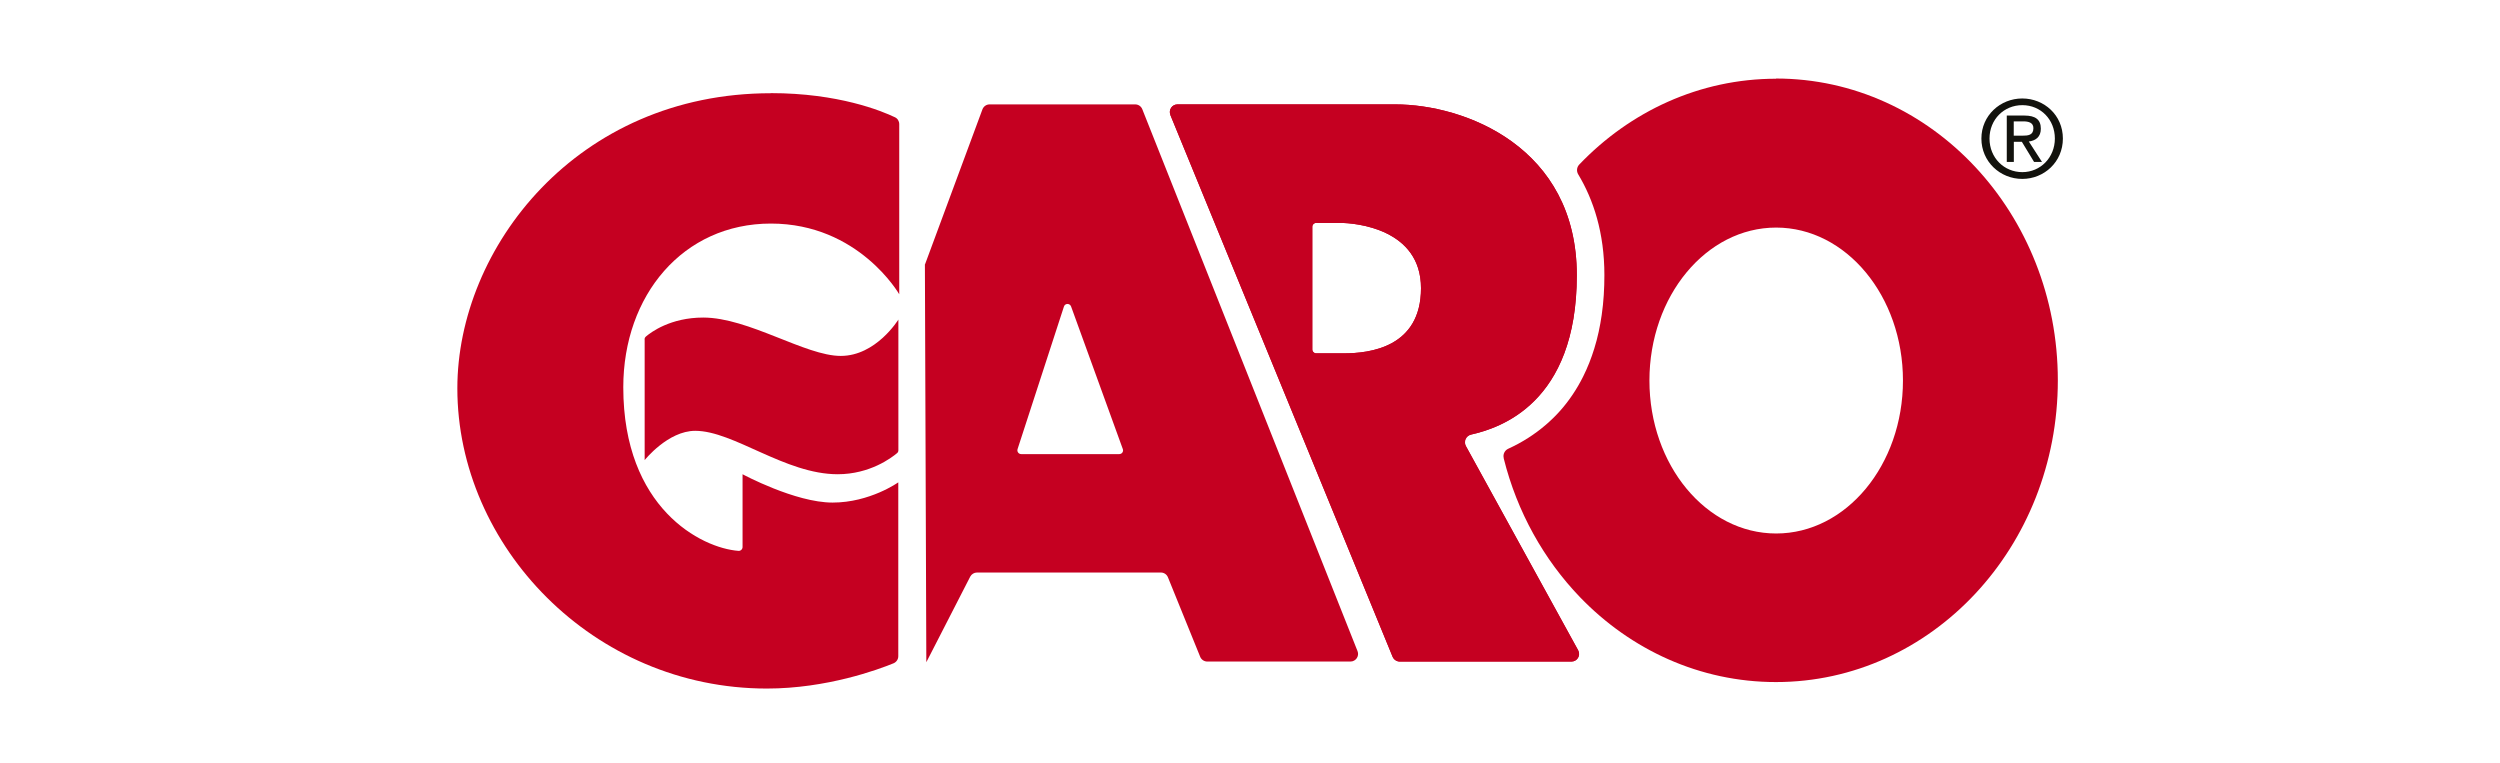
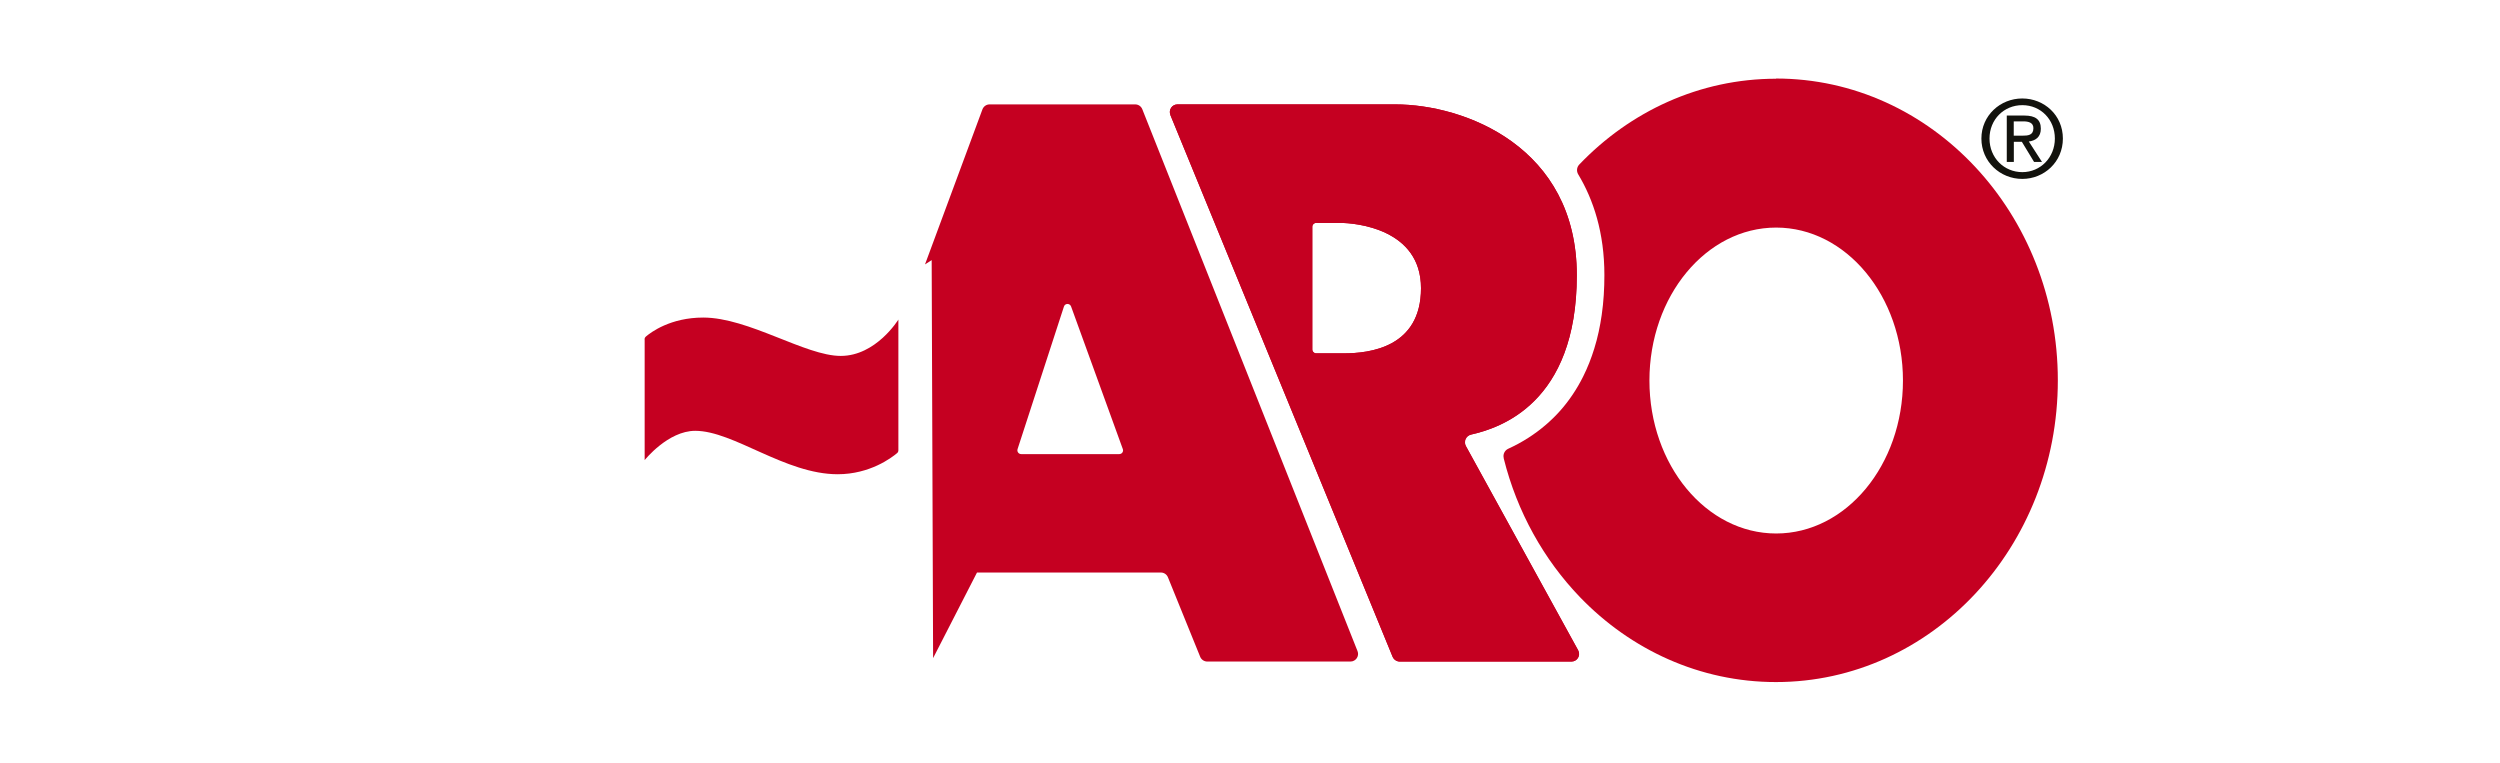
<svg xmlns="http://www.w3.org/2000/svg" id="Lager_1" data-name="Lager 1" viewBox="0 0 262 80">
  <defs>
    <style>
      .cls-1 {
        fill: #c50021;
      }

      .cls-1, .cls-2, .cls-3 {
        stroke-width: 0px;
      }

      .cls-2 {
        fill: #12120d;
      }

      .cls-3 {
        fill: #fff;
      }
    </style>
  </defs>
  <rect class="cls-3" width="262" height="80" />
  <g>
    <path class="cls-2" d="M208.5,14.52c0-2,1.51-3.5,3.44-3.5s3.41,1.51,3.41,3.5-1.51,3.52-3.41,3.52-3.44-1.49-3.44-3.52ZM211.93,18.75c2.3,0,4.26-1.78,4.26-4.23s-1.96-4.2-4.26-4.2-4.28,1.78-4.28,4.2,1.96,4.23,4.28,4.23ZM211.04,14.86h.85l1.28,2.11h.83l-1.38-2.14c.71-.09,1.26-.47,1.26-1.34,0-.96-.57-1.38-1.72-1.38h-1.85v4.86h.74v-2.11ZM211.04,14.23v-1.51h1c.51,0,1.06.11,1.06.71,0,.75-.56.79-1.18.79h-.88Z" />
    <g>
      <g>
-         <path class="cls-1" d="M80.79,9.76c7.06,0,11.6,1.86,13,2.53.28.13.45.41.45.72v17.83s-4.24-7.41-13.45-7.41-15.47,7.52-15.47,17.16c0,12.65,8.16,16.85,12.07,17.14.23.02.43-.17.43-.4v-7.63s5.51,2.97,9.43,2.97,6.89-2.12,6.89-2.12v18.22c0,.32-.19.61-.49.74-1.61.66-7,2.65-13.28,2.65-18.22,0-32.44-14.94-32.44-31.46,0-14.72,12.53-30.93,32.86-30.93Z" />
        <path class="cls-1" d="M67.55,35.57c0-.12.05-.22.14-.3.53-.45,2.57-1.99,6.01-1.99,4.76,0,10.7,4.02,14.41,4.02s6.04-3.81,6.04-3.81v13.7c0,.12-.05.23-.14.3-.57.48-2.85,2.21-6.22,2.21-5.51,0-10.91-4.55-14.93-4.55-2.86,0-5.3,3.07-5.3,3.07v-12.64Z" />
      </g>
-       <path class="cls-1" d="M96.94,27.71l6.02-16.25c.12-.31.41-.52.75-.52h15.26c.33,0,.62.2.74.5l22.56,56.8c.21.52-.18,1.09-.74,1.09h-15.01c-.32,0-.62-.2-.74-.5l-3.38-8.33c-.12-.3-.41-.5-.74-.5h-19.27c-.3,0-.57.17-.71.43l-4.6,8.97-.15-41.71ZM107.02,47.59h10.28c.28,0,.47-.27.37-.53l-5.42-14.94c-.13-.36-.64-.35-.75.01l-4.86,14.94c-.08.26.11.52.38.52Z" />
+       <path class="cls-1" d="M96.94,27.71l6.02-16.25c.12-.31.41-.52.75-.52h15.26c.33,0,.62.2.74.5l22.56,56.8c.21.52-.18,1.09-.74,1.09h-15.01c-.32,0-.62-.2-.74-.5l-3.38-8.33c-.12-.3-.41-.5-.74-.5h-19.27l-4.6,8.97-.15-41.71ZM107.02,47.59h10.28c.28,0,.47-.27.37-.53l-5.42-14.94c-.13-.36-.64-.35-.75.01l-4.86,14.94c-.08.26.11.52.38.52Z" />
      <path class="cls-1" d="M122.66,12.04c-.22-.52.17-1.1.74-1.1h22.83c7.24,0,19.02,4.44,19.02,17.9s-8.15,16.05-11.12,16.71c-.52.12-.78.69-.53,1.16l11.79,21.44c.29.53-.09,1.18-.7,1.18h-18c-.32,0-.61-.2-.74-.49l-23.3-56.8ZM137.53,36.63c0,.22.18.4.4.4h2.91c2.69,0,8.08-.62,8.08-6.83s-6.83-6.84-8.49-6.84h-2.5c-.22,0-.4.18-.4.4v12.87Z" />
      <path class="cls-1" d="M186.14,8.25c-8.03,0-15.31,3.43-20.63,8.99-.27.28-.31.7-.12,1.02,1.6,2.66,2.75,6.12,2.75,10.57,0,1.39-.08,2.79-.28,4.17-.17,1.19-.42,2.38-.78,3.53-.31,1.01-.7,2-1.17,2.94-.64,1.28-1.44,2.49-2.39,3.56-.97,1.09-2.1,2.05-3.33,2.84-.68.44-1.39.82-2.13,1.16-.37.17-.57.58-.47.97,0,.01,0,.03,0,.04,1.4,5.62,4.21,10.61,7.99,14.54,5.31,5.51,12.56,8.9,20.54,8.9,16.32,0,29.54-14.16,29.54-31.62s-13.23-31.63-29.54-31.63ZM186.14,55.91c-7.33,0-13.28-7.18-13.28-16.03s5.95-16.03,13.28-16.03,13.29,7.18,13.29,16.03-5.95,16.03-13.29,16.03Z" />
      <path class="cls-1" d="M122.66,12.04c-.22-.52.17-1.1.74-1.1h22.83c7.24,0,19.02,4.44,19.02,17.9s-8.05,16.01-11.06,16.7c-.55.13-.82.74-.55,1.23l11.75,21.38c.29.53-.09,1.18-.7,1.18h-18c-.32,0-.61-.2-.74-.49l-23.3-56.8ZM137.53,36.63c0,.22.18.4.4.4h2.91c2.69,0,8.08-.62,8.08-6.83s-6.83-6.84-8.49-6.84h-2.5c-.22,0-.4.18-.4.4v12.87Z" />
    </g>
  </g>
</svg>